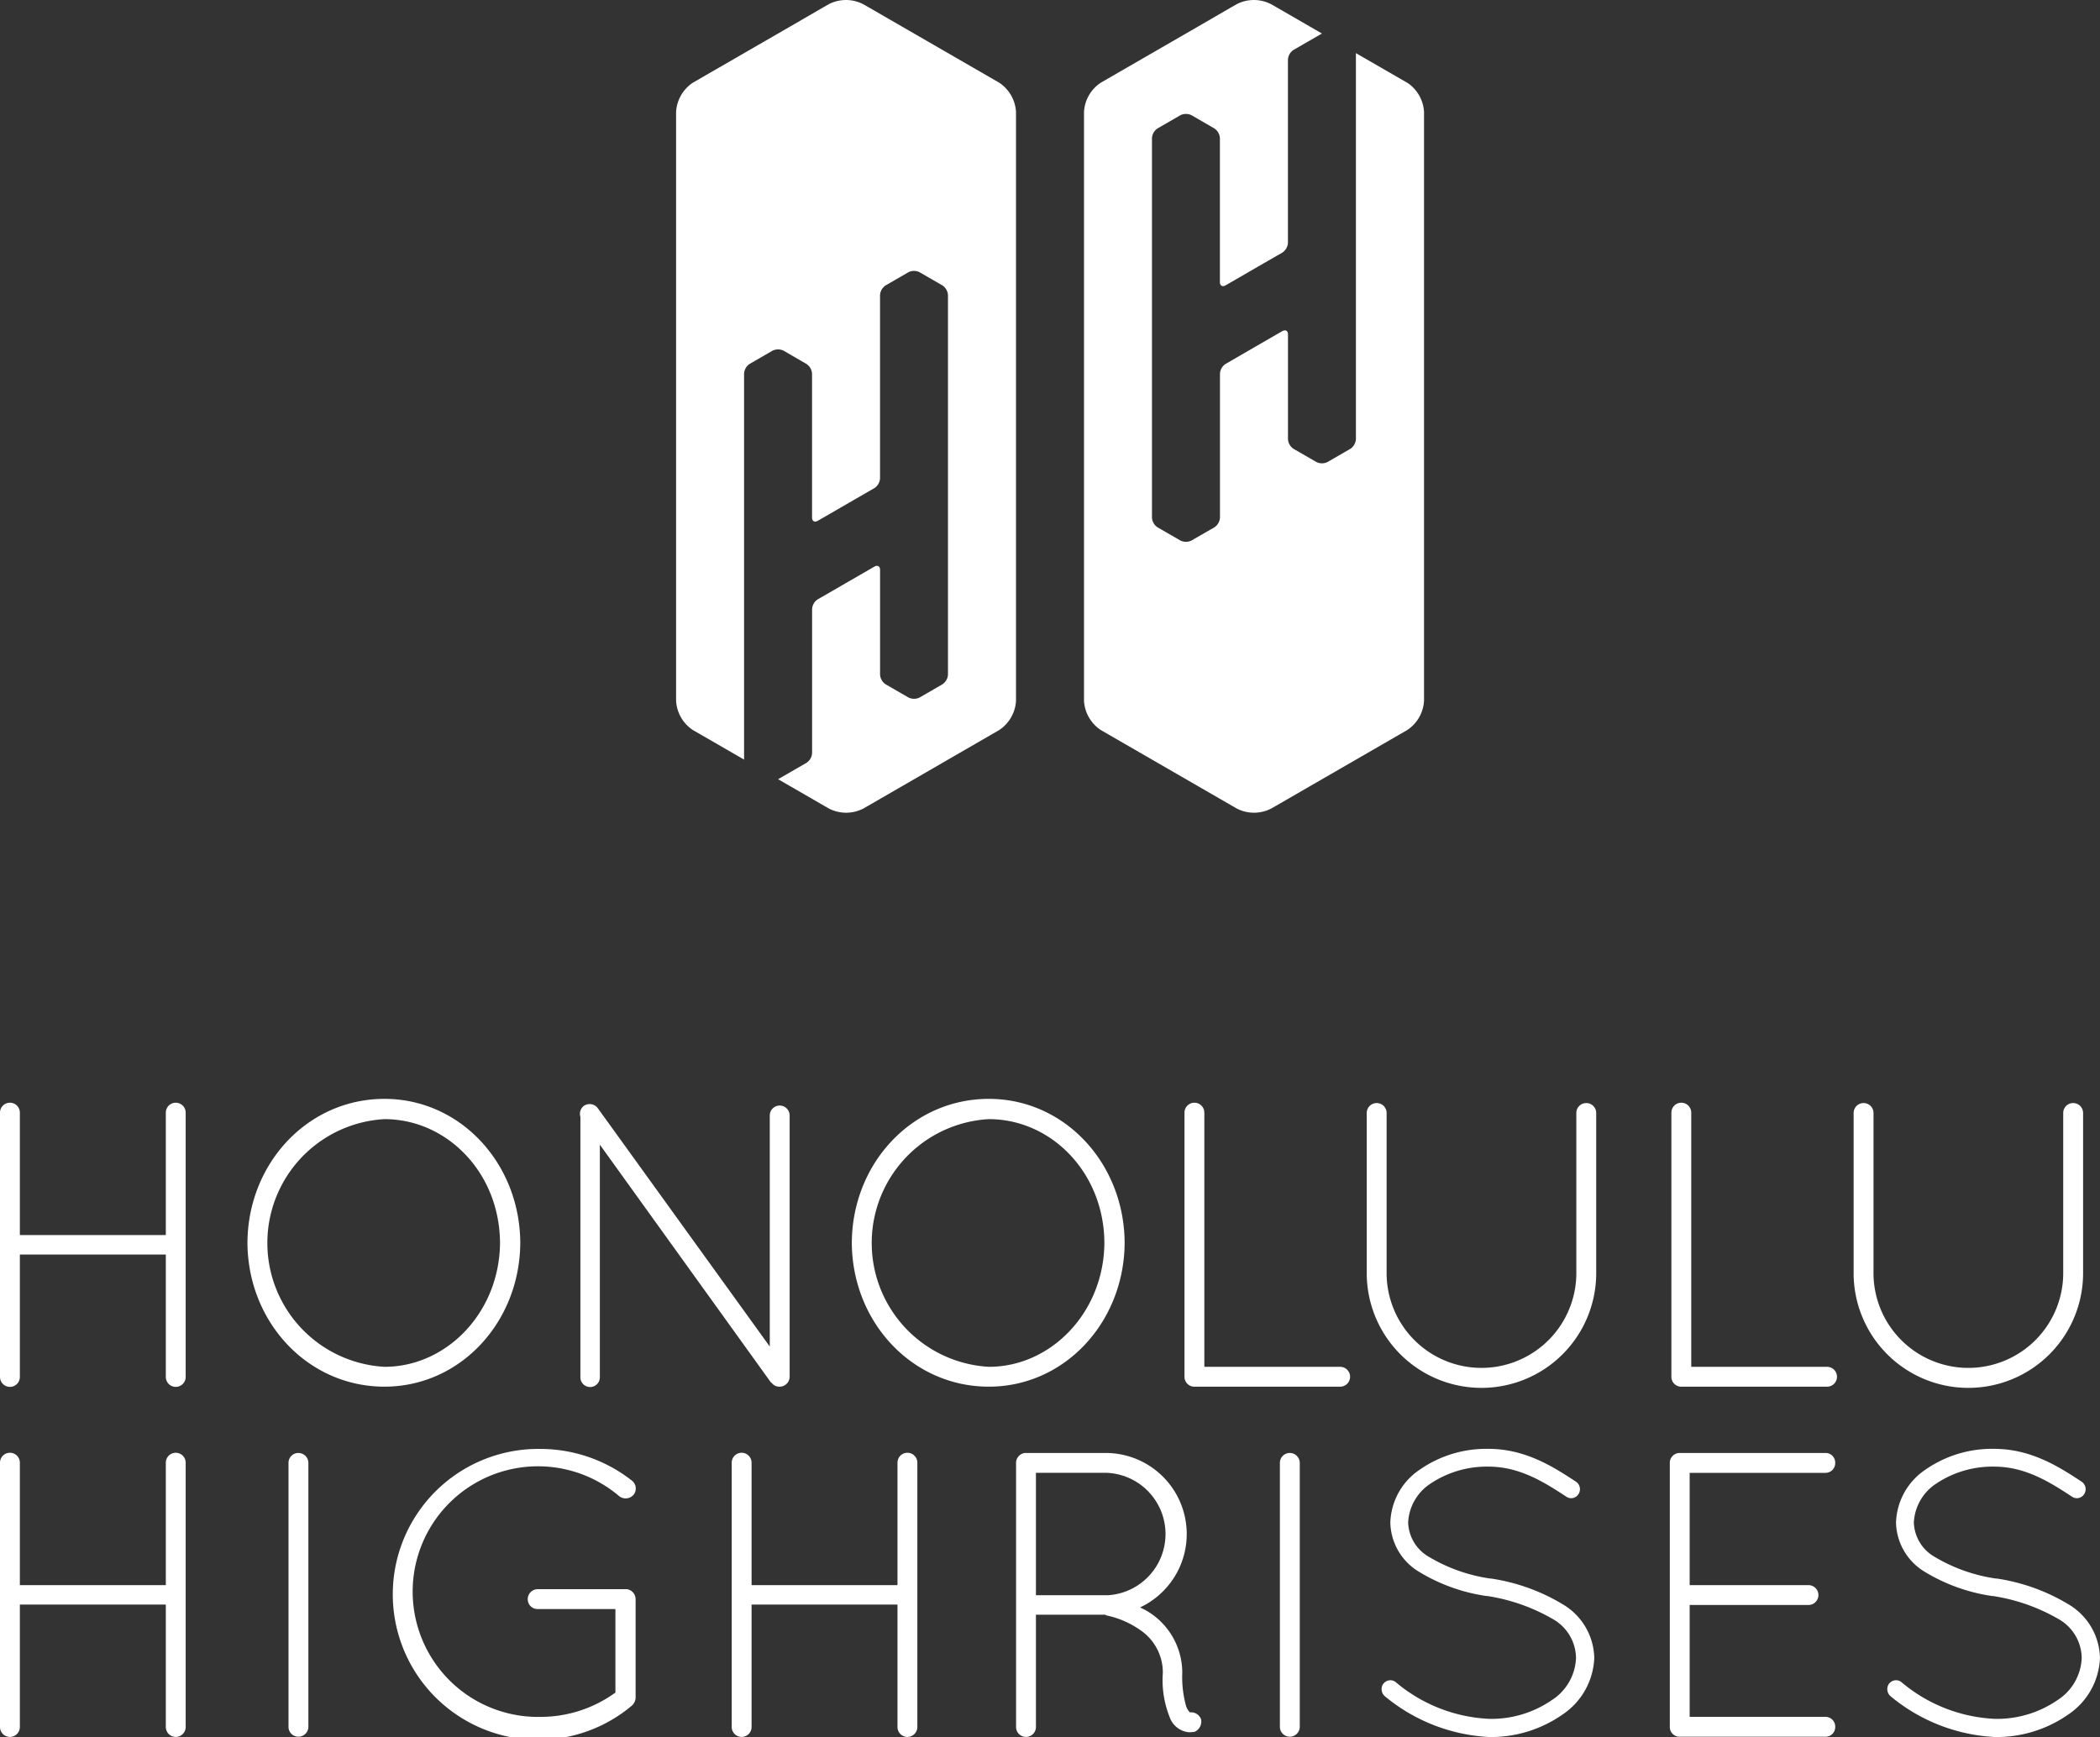
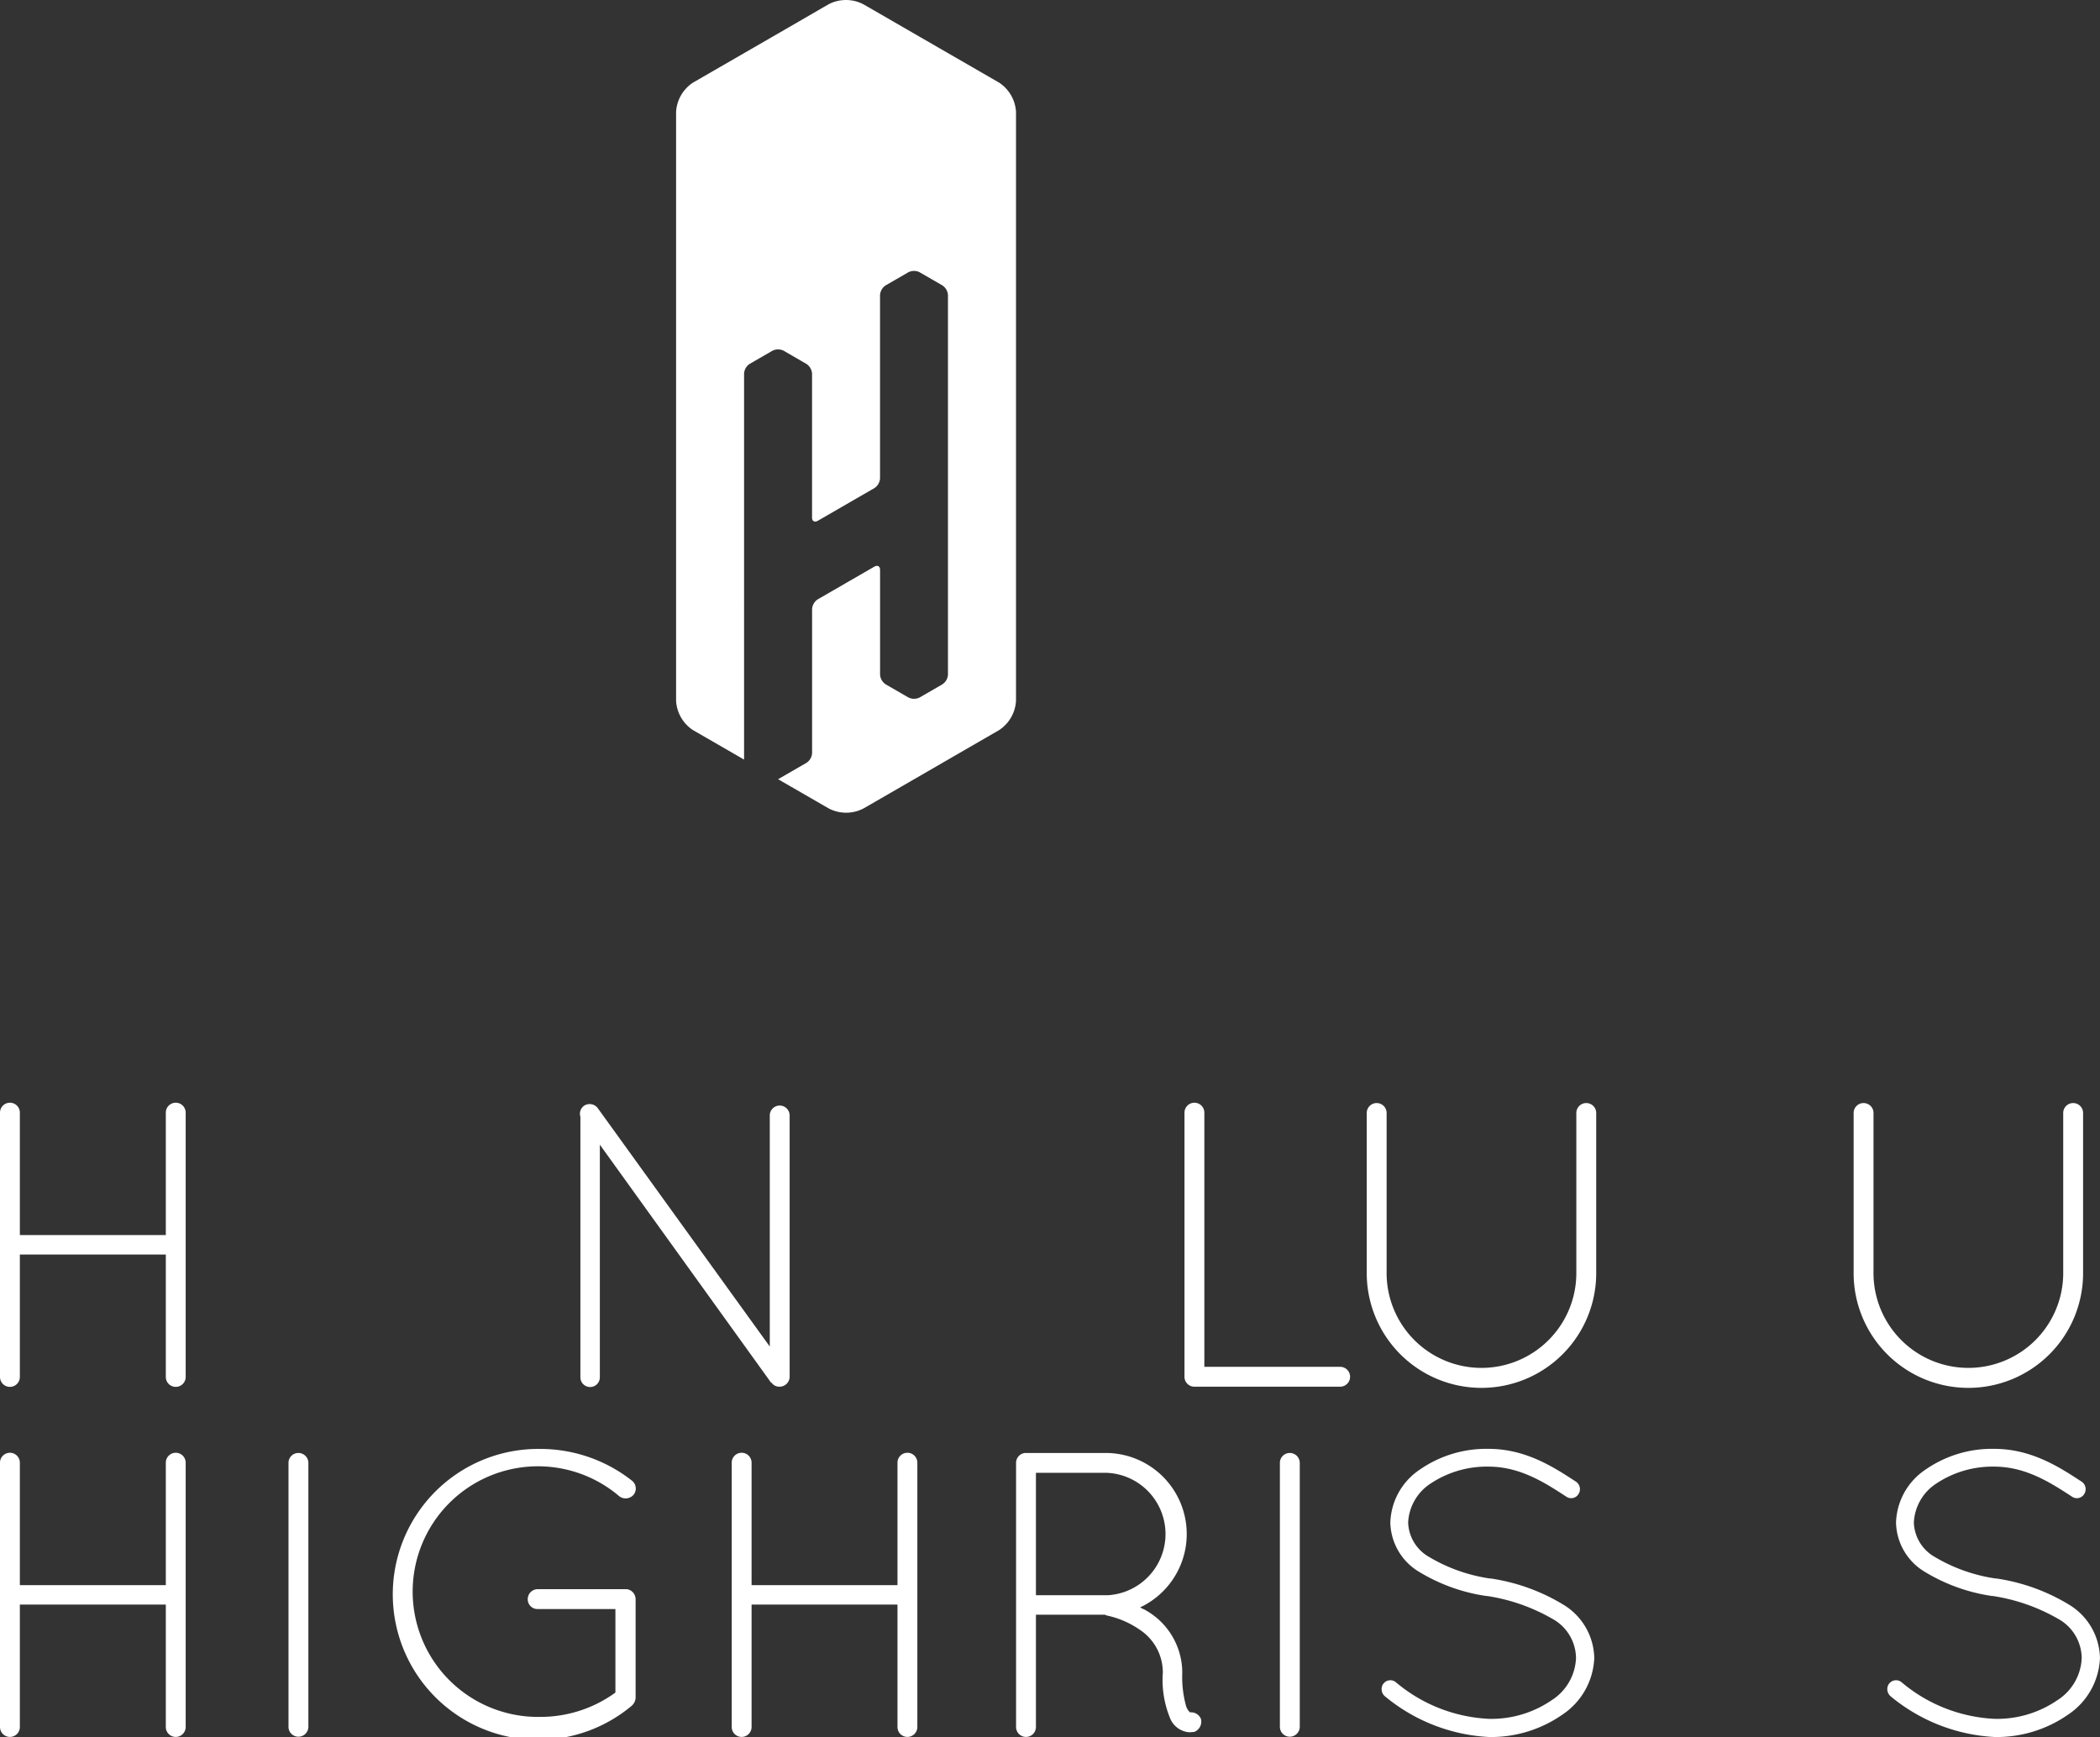
<svg xmlns="http://www.w3.org/2000/svg" width="167.91" height="138.905" viewBox="0 0 167.91 138.905">
  <rect x="0" y="0" width="167.91" height="138.905" fill="#333333" stroke="none" />
  <defs>
    <clipPath id="clip-path">
      <rect id="Rectangle_38606" data-name="Rectangle 38606" width="167.91" height="138.905" fill="#fff" />
    </clipPath>
  </defs>
  <g id="Group_69708" data-name="Group 69708" transform="translate(0 30)">
    <g id="Group_69708-2" data-name="Group 69708" transform="translate(0 -30)" clip-path="url(#clip-path)">
      <path id="Path_1648" data-name="Path 1648" d="M74.1,6.606,66.317,2.113,63.611.55l-.4-.227a3,3,0,0,0-2.705,0l-.4.227L57.41,2.113,49.627,6.606A3,3,0,0,0,48.274,8.95V56.038a3,3,0,0,0,1.353,2.344l4.083,2.356V29.876a1,1,0,0,1,.451-.781l1.815-1.049a1.008,1.008,0,0,1,.9,0L58.694,29.1a1,1,0,0,1,.451.781V41.388c0,.287.2.4.451.261L61.412,40.6c.249-.142.654-.377.9-.521L64.13,39.03a1,1,0,0,0,.451-.781V23.6a1,1,0,0,1,.451-.781l1.815-1.049a1.008,1.008,0,0,1,.9,0l1.815,1.049a1,1,0,0,1,.451.781V53.941a1,1,0,0,1-.451.782L67.75,55.771a1,1,0,0,1-.9,0l-1.815-1.048a1,1,0,0,1-.451-.782V45.568c0-.287-.2-.4-.451-.261l-1.815,1.049c-.249.142-.654.377-.9.521L59.6,47.925a1,1,0,0,0-.451.781V60.217a1,1,0,0,1-.451.782l-2.267,1.309.982.567,2.705,1.562.4.228a3.005,3.005,0,0,0,2.705,0l.4-.228,2.705-1.562L74.1,58.382a3,3,0,0,0,1.353-2.344V8.95A3,3,0,0,0,74.1,6.606" transform="translate(5.784 0)" fill="#fff" />
-       <path id="Path_1649" data-name="Path 1649" d="M103.224,6.606,99.141,4.249V35.111a1,1,0,0,1-.451.782l-1.815,1.048a1,1,0,0,1-.9,0l-1.815-1.048a1,1,0,0,1-.451-.782V26.738c0-.287-.2-.4-.451-.261l-1.815,1.048c-.249.143-.654.378-.9.521L88.722,29.1a1,1,0,0,0-.451.781V41.388a1,1,0,0,1-.451.782L86,43.217a1,1,0,0,1-.9,0l-1.815-1.048a1,1,0,0,1-.451-.782V11.046a1,1,0,0,1,.451-.781L85.1,9.216a1.008,1.008,0,0,1,.9,0l1.815,1.049a1,1,0,0,1,.451.781V22.558c0,.287.2.4.451.261l1.815-1.049c.249-.142.654-.377.9-.521L93.255,20.2a1,1,0,0,0,.451-.781V4.769a1,1,0,0,1,.451-.781L96.424,2.68l-.982-.567L92.736.55l-.4-.227a3,3,0,0,0-2.705,0l-.4.227L86.535,2.113,78.752,6.606A3,3,0,0,0,77.4,8.95V56.038a3,3,0,0,0,1.353,2.344l7.783,4.493,2.705,1.562.4.228a3.005,3.005,0,0,0,2.705,0l.4-.228,2.705-1.562,7.783-4.493a3,3,0,0,0,1.353-2.344V8.95a3,3,0,0,0-1.353-2.344" transform="translate(9.274 0)" fill="#fff" />
      <path id="Path_1650" data-name="Path 1650" d="M13.258,90.878H1.588v9.789a.794.794,0,0,1-1.588,0V79.533a.794.794,0,0,1,1.588,0v9.789h11.67V79.533a.794.794,0,0,1,1.588,0v21.134a.794.794,0,0,1-1.588,0Z" transform="translate(0 9.437)" fill="#fff" />
-       <path id="Path_1651" data-name="Path 1651" d="M28.624,78.466c6.062,0,10.826,5.153,10.859,11.507-.032,6.353-4.8,11.506-10.859,11.506-6.127,0-10.924-5.153-10.955-11.506C17.7,83.619,22.5,78.466,28.624,78.466m0,21.426c4.992,0,9.206-4.376,9.239-9.918-.032-5.608-4.246-9.887-9.239-9.887a9.918,9.918,0,0,0,0,19.805" transform="translate(2.117 9.402)" fill="#fff" />
      <path id="Path_1652" data-name="Path 1652" d="M43,82.084v18.573a.778.778,0,1,1-1.555,0V79.848a.785.785,0,0,1,.291-.876.812.812,0,0,1,1.1.195L56.587,98.226V79.75a.794.794,0,0,1,1.588,0v20.907a.8.8,0,0,1-.811.778.754.754,0,0,1-.616-.292c-.032-.032-.1-.065-.13-.13Z" transform="translate(4.962 9.447)" fill="#fff" />
-       <path id="Path_1653" data-name="Path 1653" d="M71.776,78.466c6.063,0,10.826,5.153,10.859,11.507-.032,6.353-4.8,11.506-10.859,11.506-6.127,0-10.924-5.153-10.955-11.506.031-6.354,4.829-11.507,10.955-11.507m0,21.426c4.993,0,9.207-4.376,9.239-9.918-.031-5.608-4.245-9.887-9.239-9.887a9.918,9.918,0,0,0,0,19.805" transform="translate(7.288 9.402)" fill="#fff" />
      <path id="Path_1654" data-name="Path 1654" d="M85.416,101.446h-.065a.788.788,0,0,1-.777-.778V79.534a.794.794,0,0,1,1.588,0V99.858H97.021a.794.794,0,1,1,0,1.588Z" transform="translate(10.134 9.437)" fill="#fff" />
      <path id="Path_1655" data-name="Path 1655" d="M97.588,79.533a.795.795,0,0,1,1.589,0V92.271a7.585,7.585,0,1,0,15.169,0V79.533a.795.795,0,0,1,1.589,0V92.271a9.174,9.174,0,1,1-18.347,0Z" transform="translate(11.693 9.437)" fill="#fff" />
-       <path id="Path_1656" data-name="Path 1656" d="M120.181,101.446h-.065a.788.788,0,0,1-.777-.778V79.534a.794.794,0,0,1,1.588,0V99.858h10.859a.794.794,0,1,1,0,1.588Z" transform="translate(14.3 9.437)" fill="#fff" />
      <path id="Path_1657" data-name="Path 1657" d="M132.352,79.533a.795.795,0,0,1,1.589,0V92.271a7.585,7.585,0,1,0,15.169,0V79.533a.795.795,0,0,1,1.589,0V92.271a9.174,9.174,0,1,1-18.347,0Z" transform="translate(15.859 9.437)" fill="#fff" />
      <path id="Path_1658" data-name="Path 1658" d="M13.258,115.874H1.588v9.789a.794.794,0,0,1-1.588,0V104.529a.794.794,0,0,1,1.588,0v9.79h11.67v-9.79a.794.794,0,0,1,1.588,0v21.134a.794.794,0,0,1-1.588,0Z" transform="translate(0 12.432)" fill="#fff" />
      <path id="Path_1659" data-name="Path 1659" d="M20.6,104.529a.789.789,0,0,1,.777-.778.8.8,0,0,1,.812.778v21.134a.8.8,0,0,1-.812.777.788.788,0,0,1-.777-.777Z" transform="translate(2.468 12.432)" fill="#fff" />
      <path id="Path_1660" data-name="Path 1660" d="M39.648,116.265a.776.776,0,0,1-.811-.777.8.8,0,0,1,.811-.811h7.1a.81.81,0,0,1,.713.811V123.4a.922.922,0,0,1-.291.583,11.629,11.629,0,1,1-7.326-20.519,11.842,11.842,0,0,1,7.357,2.562.8.8,0,0,1,.1,1.1.84.84,0,0,1-1.134.13,10.02,10.02,0,1,0-6.32,17.634,10.19,10.19,0,0,0,6-1.945v-6.678Z" transform="translate(3.36 12.397)" fill="#fff" />
      <path id="Path_1661" data-name="Path 1661" d="M65.5,115.874H53.834v9.789a.794.794,0,0,1-1.588,0V104.529a.794.794,0,0,1,1.588,0v9.79H65.5v-9.79a.794.794,0,0,1,1.588,0v21.134a.794.794,0,0,1-1.588,0Z" transform="translate(6.26 12.432)" fill="#fff" />
      <path id="Path_1662" data-name="Path 1662" d="M84.284,121.32a4.092,4.092,0,0,0-1.849-3.437,7.244,7.244,0,0,0-2.625-1.134c-.1-.032-.13-.065-.162-.065H74.137v8.979a.794.794,0,0,1-1.588,0V104.528a.8.8,0,0,1,.713-.777h6.483A6.482,6.482,0,0,1,82.468,116.1a2.994,2.994,0,0,0,.324.162,5.735,5.735,0,0,1,3.046,5.057,8.73,8.73,0,0,0,.292,2.625,1.2,1.2,0,0,0,.324.551.85.85,0,0,1,.876.518.883.883,0,0,1-.517,1.038,3.57,3.57,0,0,1-.39.031h-.065a1.8,1.8,0,0,1-1.458-1.037,8.01,8.01,0,0,1-.616-3.727m-4.539-15.981H74.137v9.79h5.737a4.9,4.9,0,0,0-.129-9.79" transform="translate(8.693 12.432)" fill="#fff" />
      <path id="Path_1663" data-name="Path 1663" d="M91.387,104.529a.789.789,0,0,1,.777-.778.8.8,0,0,1,.812.778v21.134a.8.8,0,0,1-.812.777.788.788,0,0,1-.777-.777Z" transform="translate(10.95 12.432)" fill="#fff" />
      <path id="Path_1664" data-name="Path 1664" d="M98.8,122.229a.691.691,0,0,1,1-.1,12.439,12.439,0,0,0,7.456,2.918,8.522,8.522,0,0,0,4.992-1.492,4.191,4.191,0,0,0,1.944-3.372,3.62,3.62,0,0,0-1.847-3.112,14.949,14.949,0,0,0-5.252-1.847h-.064a14.28,14.28,0,0,1-5.349-1.913,4.706,4.706,0,0,1-2.334-3.955,5.29,5.29,0,0,1,2.366-4.245,9.31,9.31,0,0,1,5.478-1.654c2.982,0,5.218,1.459,7,2.626a.722.722,0,0,1,.195,1,.685.685,0,0,1-.972.195c-1.783-1.167-3.728-2.4-6.224-2.4a8.1,8.1,0,0,0-4.636,1.362,3.945,3.945,0,0,0-1.782,3.111,3.29,3.29,0,0,0,1.685,2.756,13.212,13.212,0,0,0,4.862,1.718h.065a15.518,15.518,0,0,1,5.769,2.074,5.1,5.1,0,0,1,2.5,4.279,5.71,5.71,0,0,1-2.56,4.539,9.978,9.978,0,0,1-5.835,1.783,14.157,14.157,0,0,1-8.363-3.274.751.751,0,0,1-.1-1" transform="translate(11.821 12.397)" fill="#fff" />
-       <path id="Path_1665" data-name="Path 1665" d="M119.227,104.529a.789.789,0,0,1,.777-.778h11.67a.768.768,0,0,1,.778.778.776.776,0,0,1-.778.811H120.815v8.979h9.5a.794.794,0,0,1,0,1.588h-9.5v8.946h10.859a.775.775,0,0,1,.778.811.767.767,0,0,1-.778.777H119.94a.777.777,0,0,1-.713-.777Z" transform="translate(14.286 12.432)" fill="#fff" />
      <path id="Path_1666" data-name="Path 1666" d="M134.908,122.229a.691.691,0,0,1,1-.1,12.439,12.439,0,0,0,7.456,2.918,8.522,8.522,0,0,0,4.992-1.492,4.191,4.191,0,0,0,1.944-3.372,3.62,3.62,0,0,0-1.847-3.112,14.95,14.95,0,0,0-5.252-1.847h-.064a14.28,14.28,0,0,1-5.349-1.913,4.706,4.706,0,0,1-2.334-3.955,5.29,5.29,0,0,1,2.366-4.245,9.31,9.31,0,0,1,5.478-1.654c2.982,0,5.218,1.459,7,2.626a.722.722,0,0,1,.195,1,.685.685,0,0,1-.972.195c-1.783-1.167-3.728-2.4-6.224-2.4a8.1,8.1,0,0,0-4.636,1.362,3.945,3.945,0,0,0-1.782,3.111,3.29,3.29,0,0,0,1.685,2.756,13.212,13.212,0,0,0,4.862,1.718h.065a15.518,15.518,0,0,1,5.769,2.074,5.1,5.1,0,0,1,2.5,4.279,5.71,5.71,0,0,1-2.56,4.539,9.978,9.978,0,0,1-5.835,1.783,14.157,14.157,0,0,1-8.363-3.274.751.751,0,0,1-.1-1" transform="translate(16.147 12.397)" fill="#fff" />
    </g>
  </g>
</svg>